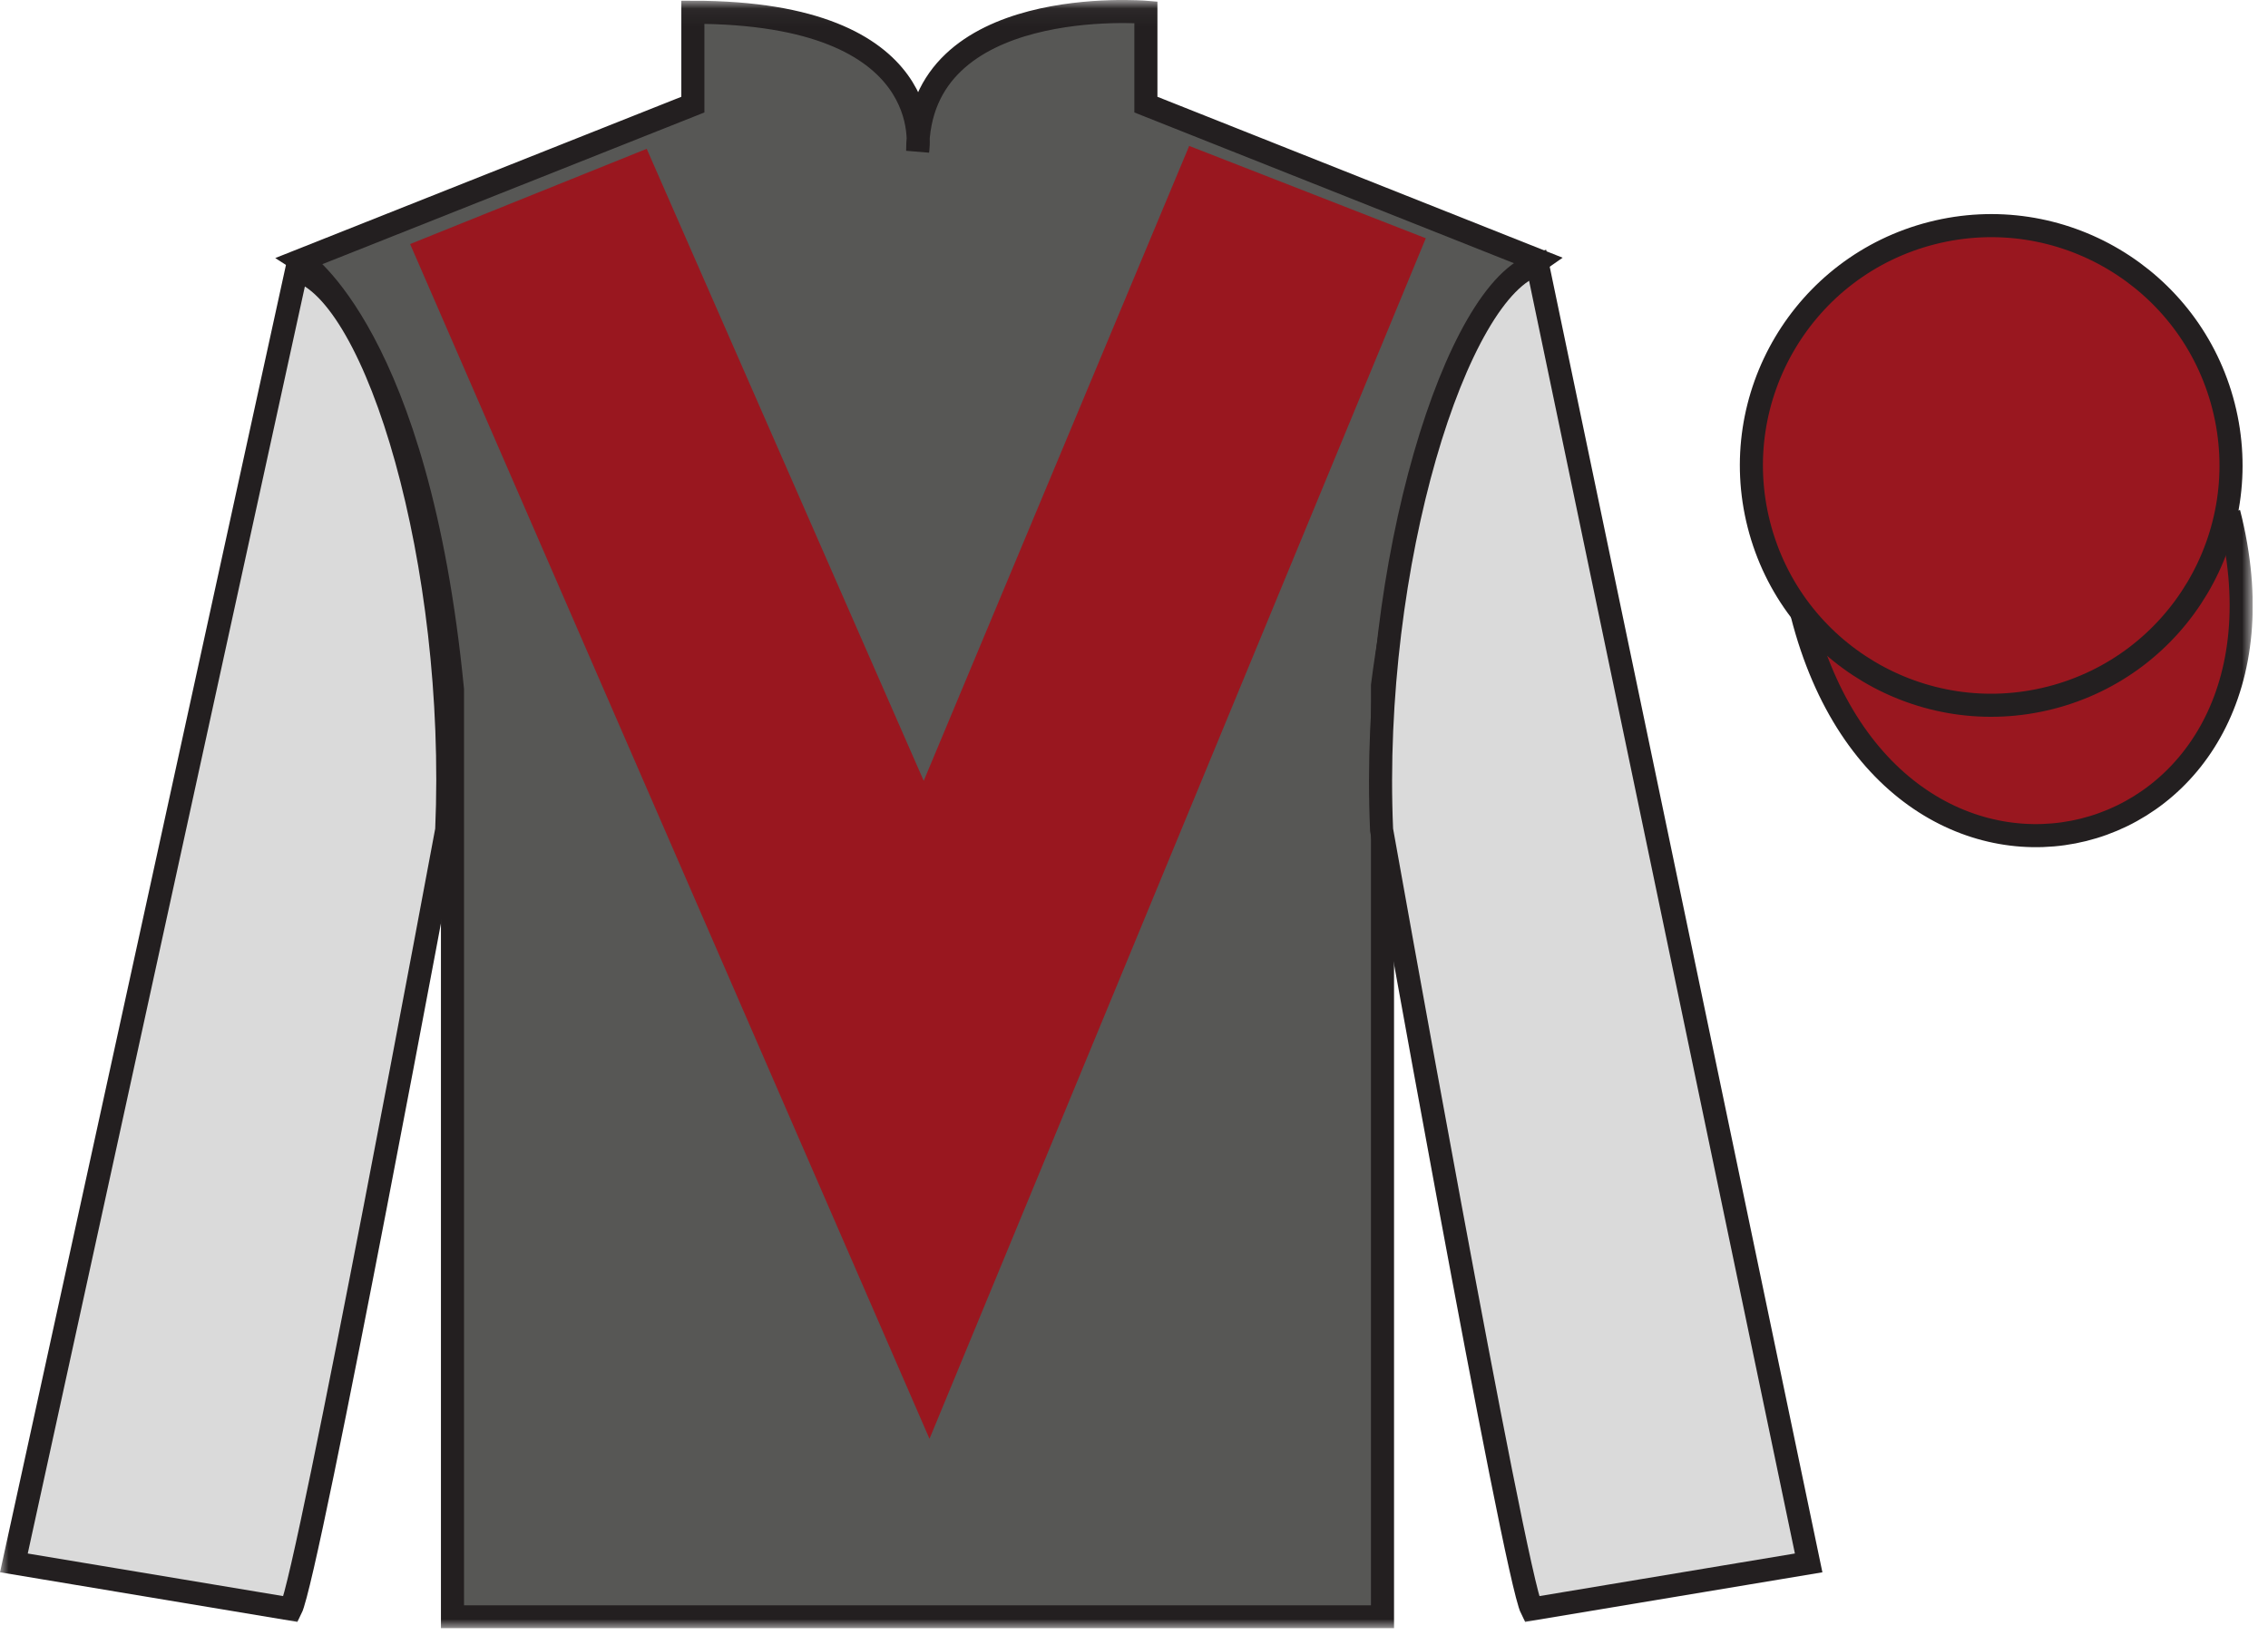
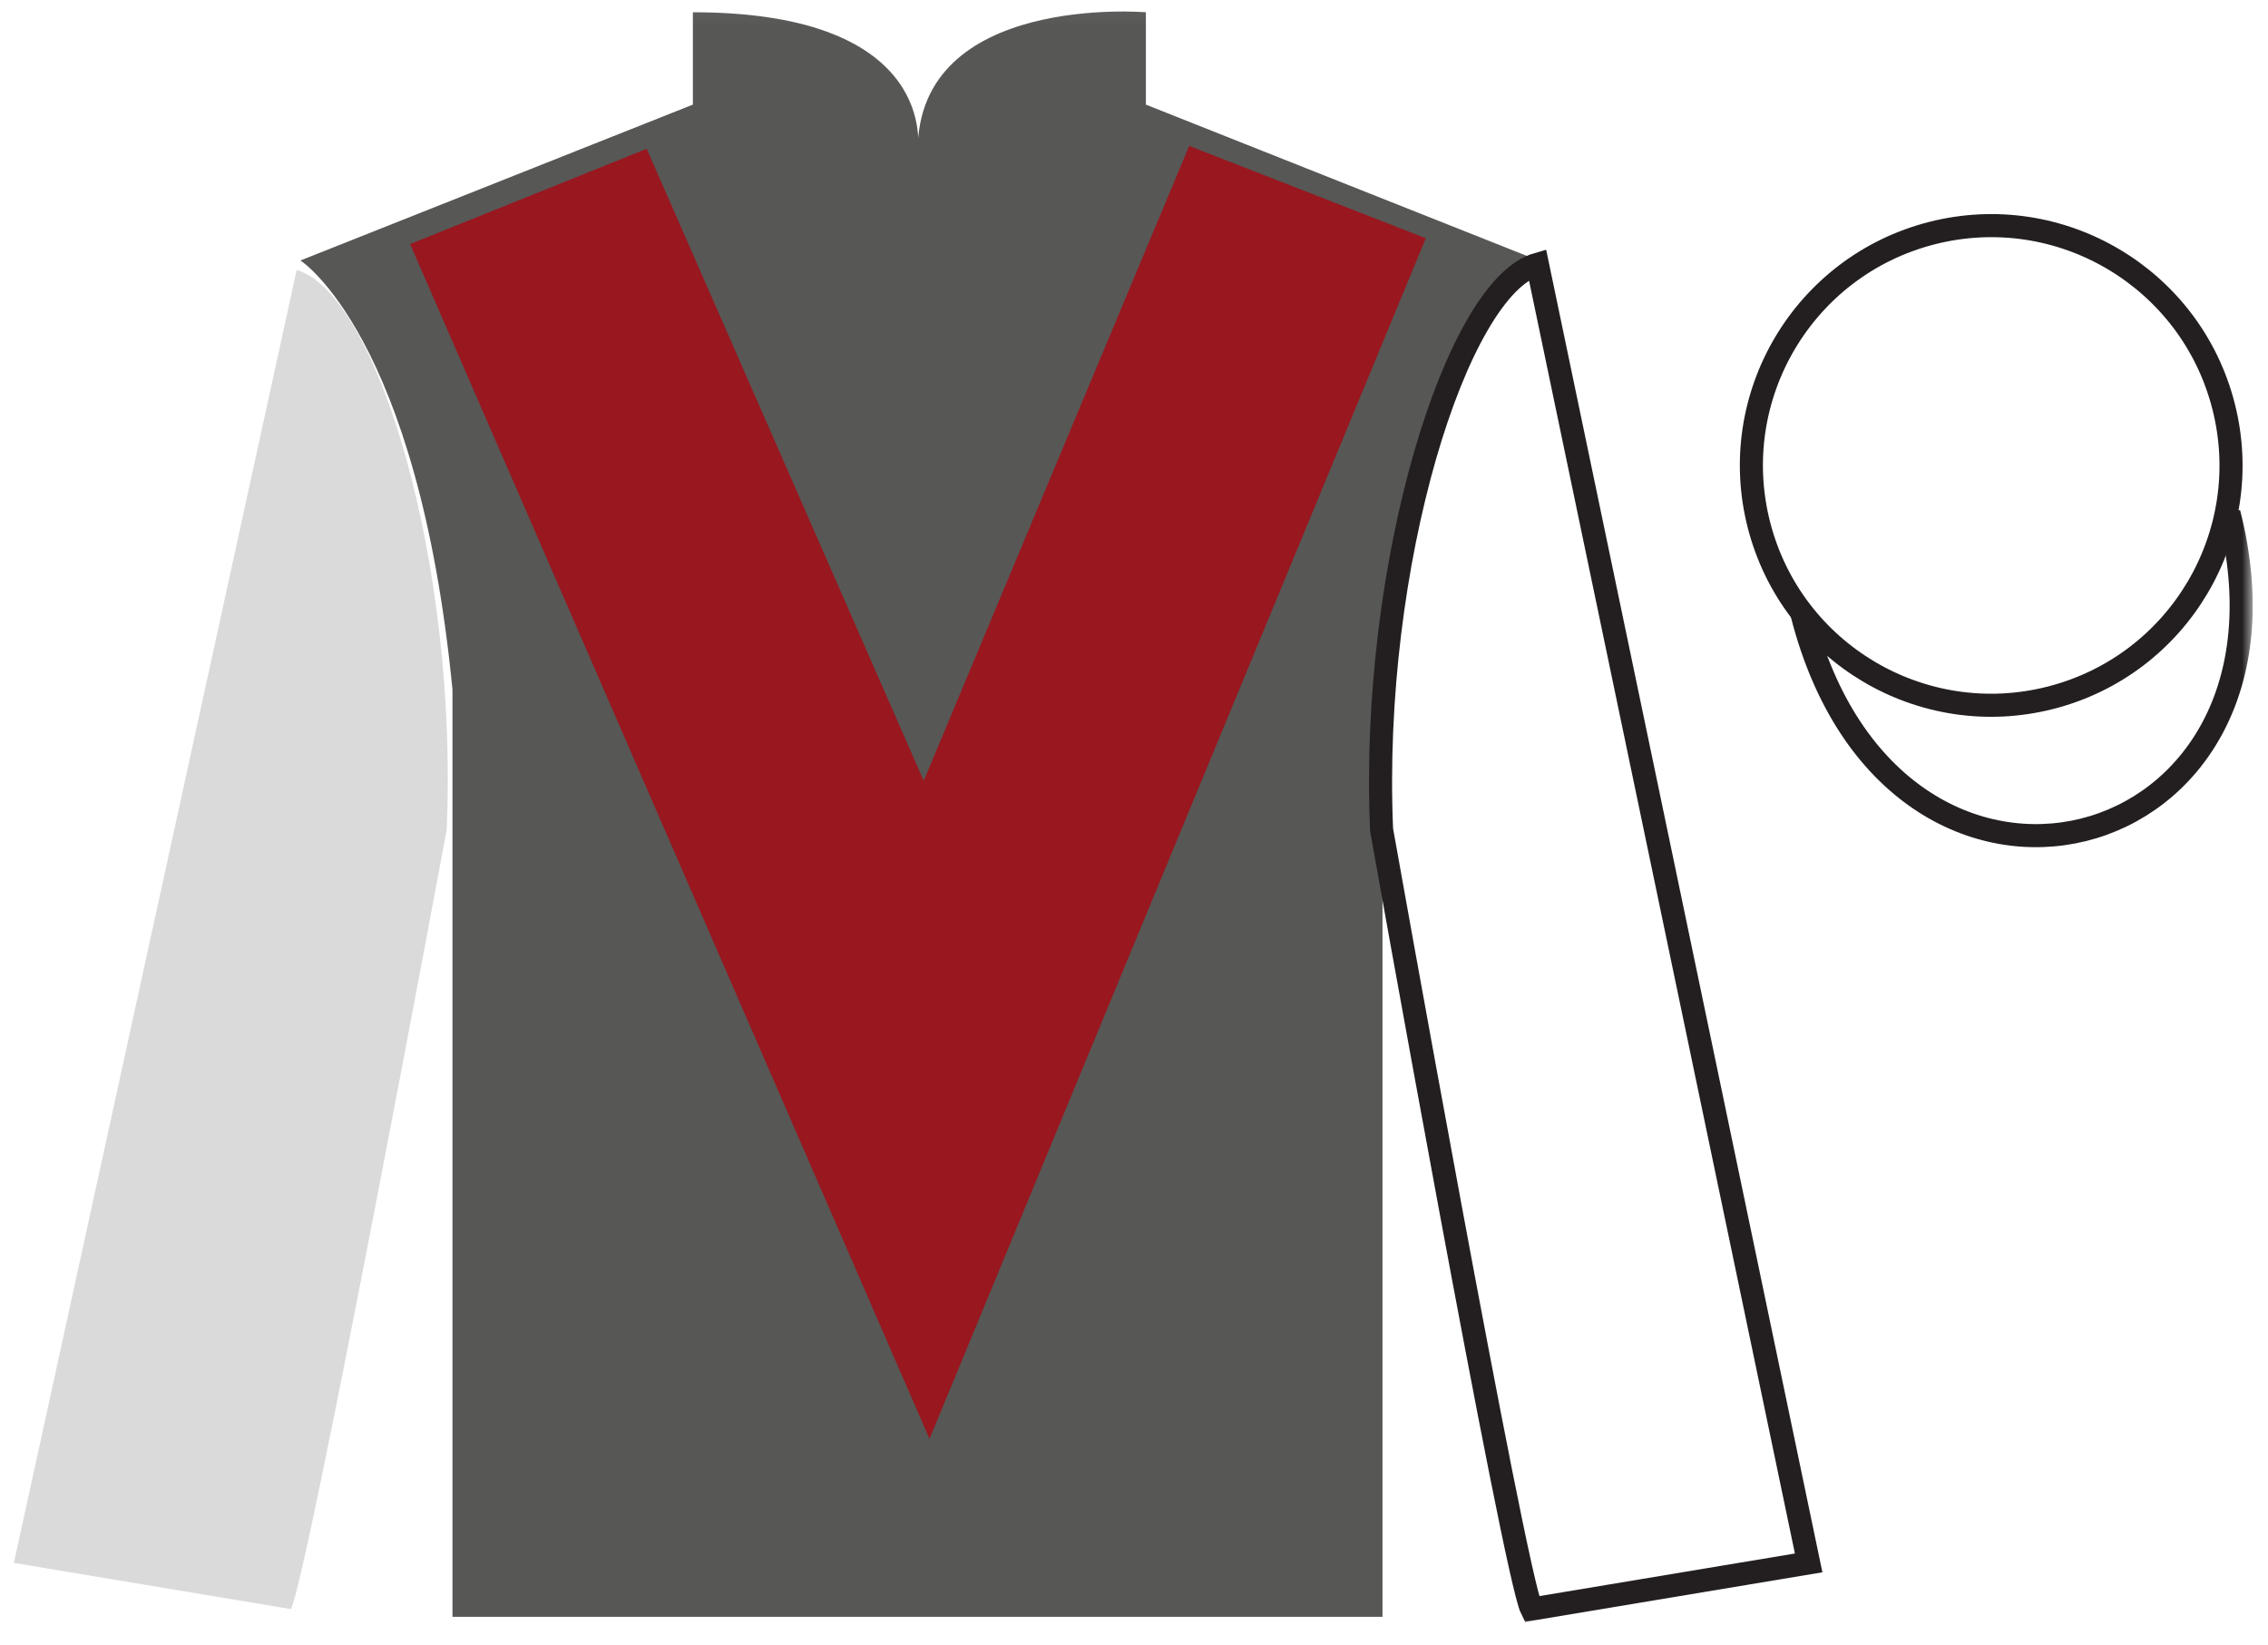
<svg xmlns="http://www.w3.org/2000/svg" width="131" height="95" viewBox="0 0 131 95" fill="none">
  <g clip-path="url(#clip0_717_377)">
    <mask id="mask0_717_377" style="mask-type:luminance" maskUnits="userSpaceOnUse" x="0" y="0" width="131" height="95">
      <path d="M0 94.042H130.12V0.042H0V94.042Z" fill="white" />
    </mask>
    <g mask="url(#mask0_717_377)">
      <path d="M17.354 15.042C17.354 15.042 24.135 19.375 26.135 39.818C26.135 39.818 26.135 59.818 26.135 93.375H79.853V39.594C79.853 39.594 82.244 19.594 88.853 15.042L66.187 6.042V0.708C66.187 0.708 53.005 -0.406 53.005 8.708C53.005 8.708 54.353 0.708 40.02 0.708V6.042L17.354 15.042Z" fill="#575755" />
-       <path d="M17.354 15.042C17.354 15.042 24.135 19.375 26.135 39.818C26.135 39.818 26.135 59.818 26.135 93.375H79.853V39.594C79.853 39.594 82.244 19.594 88.853 15.042L66.187 6.042V0.708C66.187 0.708 53.005 -0.406 53.005 8.708C53.005 8.708 54.353 0.708 40.02 0.708V6.042L17.354 15.042Z" stroke="#231F20" stroke-width="1.333" />
      <path d="M16.802 92.927C17.802 90.927 25.802 47.927 25.802 47.927C26.468 32.594 21.802 16.927 17.135 15.594L0.802 90.26L16.802 92.927Z" fill="#DADADA" />
-       <path d="M16.802 92.927C17.802 90.927 25.802 47.927 25.802 47.927C26.468 32.594 21.802 16.927 17.135 15.594L0.802 90.26L16.802 92.927Z" stroke="#231F20" stroke-width="1.333" />
-       <path d="M104.468 90.26L88.801 15.26C84.135 16.594 79.135 32.594 79.801 47.927C79.801 47.927 87.468 90.927 88.468 92.927L104.468 90.26Z" fill="#DADADA" />
      <path d="M104.468 90.26L88.801 15.26C84.135 16.594 79.135 32.594 79.801 47.927C79.801 47.927 87.468 90.927 88.468 92.927L104.468 90.26Z" stroke="#231F20" stroke-width="1.333" />
-       <path d="M104.088 35.474C109.385 56.224 133.911 49.88 128.739 29.615Z" fill="#99171F" />
      <path d="M104.088 35.474C109.385 56.224 133.911 49.88 128.739 29.615" stroke="#231F20" stroke-width="1.333" />
      <path d="M37.354 8.594L53.354 45.094L68.688 8.427L82.354 13.76L53.688 83.094L23.688 14.094L37.354 8.594Z" fill="#99171F" />
-       <path d="M118.437 40.297C125.849 38.406 130.322 30.865 128.432 23.458C126.541 16.047 119 11.573 111.588 13.463C104.177 15.354 99.703 22.896 101.593 30.302C103.484 37.714 111.026 42.188 118.437 40.297Z" fill="#99171F" />
      <path d="M118.437 40.297C125.849 38.406 130.322 30.865 128.432 23.458C126.541 16.047 119 11.573 111.588 13.463C104.177 15.354 99.703 22.896 101.593 30.302C103.484 37.714 111.026 42.188 118.437 40.297Z" stroke="#231F20" stroke-width="1.333" />
    </g>
  </g>
  <defs>
    <clipPath id="clip0_717_377">
      <rect width="130.12" height="94.04" fill="white" />
    </clipPath>
  </defs>
</svg>